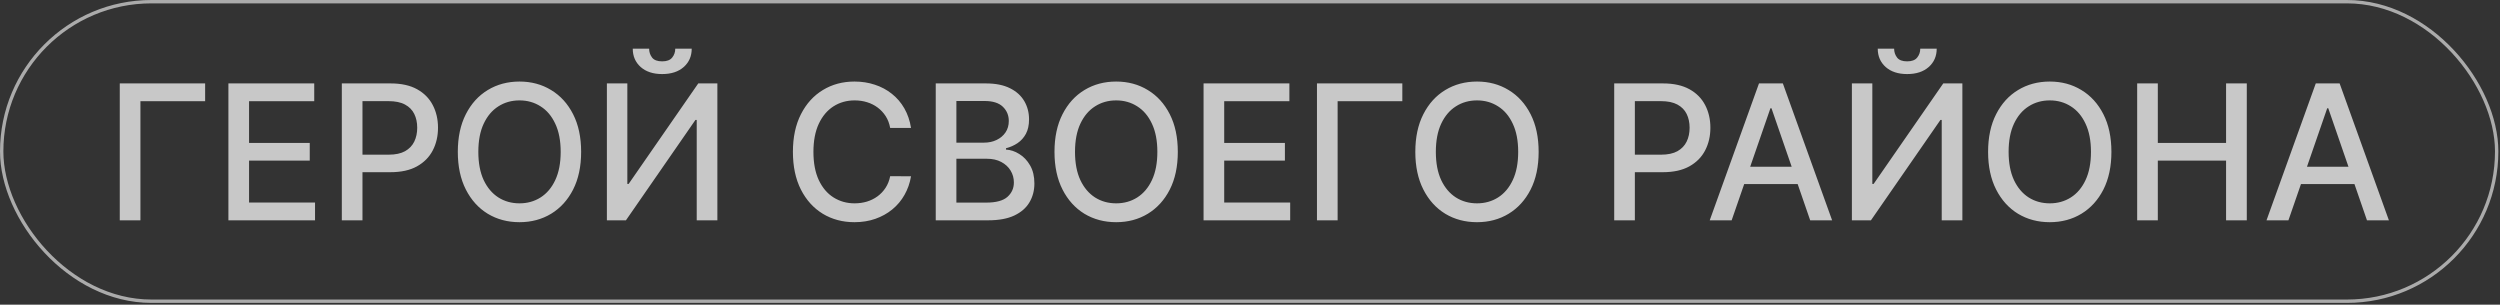
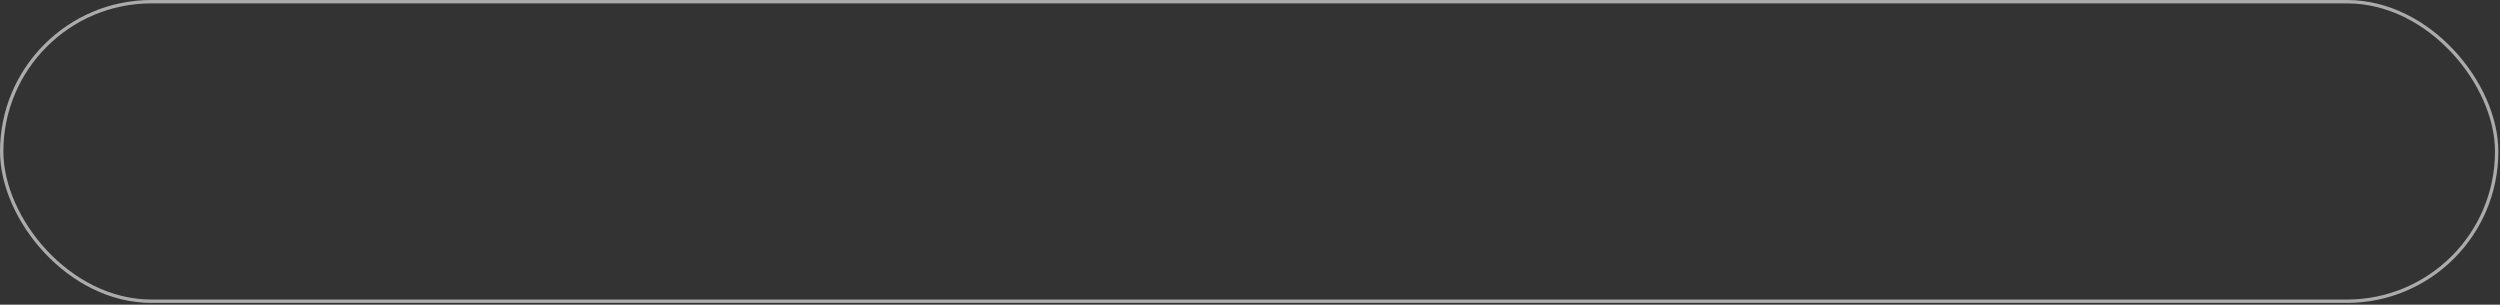
<svg xmlns="http://www.w3.org/2000/svg" width="599" height="73" viewBox="0 0 599 73" fill="none">
  <rect x="0" y="0" width="599" height="73" fill="#333333" stroke="none" />
  <g opacity="0.8">
    <rect x="0.404" y="0.404" width="597.799" height="71.767" rx="35.883" stroke="#EEEEEE" stroke-opacity="0.8" stroke-width="0.807" />
-     <path d="M49.149 19.987V24.247H33.646V52.787H28.697V19.987H49.149ZM54.726 52.787V19.987H75.29V24.247H59.675V34.241H74.217V38.485H59.675V48.527H75.483V52.787H54.726ZM81.901 52.787V19.987H93.592C96.144 19.987 98.258 20.452 99.934 21.381C101.61 22.31 102.865 23.58 103.698 25.192C104.531 26.794 104.947 28.598 104.947 30.606C104.947 32.624 104.525 34.439 103.682 36.051C102.849 37.653 101.589 38.923 99.902 39.863C98.226 40.791 96.117 41.256 93.576 41.256H85.536V37.06H93.128C94.74 37.06 96.048 36.782 97.051 36.227C98.055 35.661 98.792 34.892 99.261 33.921C99.731 32.949 99.966 31.844 99.966 30.606C99.966 29.367 99.731 28.267 99.261 27.306C98.792 26.346 98.05 25.593 97.035 25.048C96.032 24.504 94.708 24.232 93.064 24.232H86.85V52.787H81.901ZM139.24 36.387C139.24 39.889 138.6 42.9 137.318 45.42C136.037 47.929 134.281 49.862 132.049 51.218C129.828 52.563 127.303 53.236 124.474 53.236C121.634 53.236 119.098 52.563 116.867 51.218C114.646 49.862 112.895 47.924 111.613 45.404C110.332 42.884 109.692 39.879 109.692 36.387C109.692 32.885 110.332 29.88 111.613 27.37C112.895 24.851 114.646 22.918 116.867 21.573C119.098 20.217 121.634 19.539 124.474 19.539C127.303 19.539 129.828 20.217 132.049 21.573C134.281 22.918 136.037 24.851 137.318 27.37C138.6 29.88 139.24 32.885 139.24 36.387ZM134.339 36.387C134.339 33.718 133.907 31.471 133.042 29.645C132.188 27.808 131.014 26.42 129.519 25.481C128.035 24.53 126.353 24.055 124.474 24.055C122.584 24.055 120.897 24.53 119.413 25.481C117.929 26.42 116.754 27.808 115.89 29.645C115.035 31.471 114.608 33.718 114.608 36.387C114.608 39.056 115.035 41.309 115.89 43.146C116.754 44.971 117.929 46.36 119.413 47.31C120.897 48.249 122.584 48.719 124.474 48.719C126.353 48.719 128.035 48.249 129.519 47.31C131.014 46.36 132.188 44.971 133.042 43.146C133.907 41.309 134.339 39.056 134.339 36.387ZM145.41 19.987H150.311V44.075H150.615L167.303 19.987H171.884V52.787H166.935V28.732H166.631L149.975 52.787H145.41V19.987ZM161.794 11.659H165.734C165.734 13.464 165.093 14.932 163.812 16.064C162.541 17.185 160.822 17.745 158.655 17.745C156.498 17.745 154.785 17.185 153.514 16.064C152.243 14.932 151.608 13.464 151.608 11.659H155.532C155.532 12.46 155.767 13.17 156.237 13.789C156.706 14.398 157.513 14.702 158.655 14.702C159.776 14.702 160.577 14.398 161.057 13.789C161.549 13.181 161.794 12.471 161.794 11.659ZM218.281 30.654H213.284C213.092 29.586 212.734 28.646 212.211 27.835C211.688 27.023 211.047 26.335 210.289 25.769C209.531 25.203 208.682 24.776 207.743 24.488C206.814 24.199 205.826 24.055 204.78 24.055C202.89 24.055 201.198 24.53 199.703 25.481C198.219 26.431 197.044 27.824 196.179 29.661C195.325 31.497 194.898 33.739 194.898 36.387C194.898 39.056 195.325 41.309 196.179 43.146C197.044 44.982 198.224 46.37 199.719 47.31C201.214 48.249 202.895 48.719 204.764 48.719C205.799 48.719 206.782 48.58 207.711 48.303C208.65 48.014 209.499 47.593 210.257 47.038C211.015 46.482 211.656 45.804 212.179 45.004C212.713 44.192 213.081 43.263 213.284 42.217L218.281 42.233C218.014 43.845 217.496 45.329 216.727 46.685C215.969 48.031 214.992 49.194 213.796 50.177C212.611 51.148 211.255 51.901 209.728 52.435C208.202 52.969 206.536 53.236 204.732 53.236C201.892 53.236 199.361 52.563 197.14 51.218C194.919 49.862 193.168 47.924 191.887 45.404C190.617 42.884 189.981 39.879 189.981 36.387C189.981 32.885 190.622 29.88 191.903 27.37C193.184 24.851 194.936 22.918 197.156 21.573C199.377 20.217 201.902 19.539 204.732 19.539C206.472 19.539 208.095 19.79 209.6 20.292C211.117 20.783 212.478 21.509 213.684 22.47C214.891 23.42 215.889 24.584 216.679 25.961C217.469 27.328 218.003 28.892 218.281 30.654ZM224.203 52.787V19.987H236.214C238.542 19.987 240.469 20.372 241.996 21.14C243.523 21.898 244.665 22.929 245.423 24.232C246.181 25.523 246.56 26.981 246.56 28.604C246.56 29.97 246.309 31.123 245.807 32.063C245.306 32.992 244.633 33.739 243.789 34.305C242.957 34.86 242.038 35.266 241.035 35.522V35.843C242.124 35.896 243.186 36.248 244.222 36.9C245.268 37.54 246.133 38.453 246.816 39.638C247.5 40.824 247.841 42.265 247.841 43.963C247.841 45.639 247.446 47.144 246.656 48.479C245.877 49.803 244.67 50.855 243.037 51.634C241.403 52.403 239.316 52.787 236.775 52.787H224.203ZM229.151 48.543H236.294C238.665 48.543 240.362 48.084 241.387 47.166C242.412 46.247 242.925 45.1 242.925 43.722C242.925 42.687 242.663 41.736 242.14 40.872C241.617 40.007 240.869 39.318 239.898 38.806C238.937 38.293 237.794 38.037 236.47 38.037H229.151V48.543ZM229.151 34.177H235.782C236.892 34.177 237.89 33.964 238.777 33.536C239.673 33.109 240.384 32.511 240.907 31.743C241.441 30.963 241.707 30.045 241.707 28.988C241.707 27.632 241.232 26.495 240.282 25.577C239.332 24.659 237.874 24.199 235.91 24.199H229.151V34.177ZM282.203 36.387C282.203 39.889 281.562 42.9 280.281 45.42C279 47.929 277.243 49.862 275.012 51.218C272.791 52.563 270.266 53.236 267.436 53.236C264.596 53.236 262.06 52.563 259.829 51.218C257.608 49.862 255.857 47.924 254.576 45.404C253.295 42.884 252.654 39.879 252.654 36.387C252.654 32.885 253.295 29.88 254.576 27.37C255.857 24.851 257.608 22.918 259.829 21.573C262.06 20.217 264.596 19.539 267.436 19.539C270.266 19.539 272.791 20.217 275.012 21.573C277.243 22.918 279 24.851 280.281 27.37C281.562 29.88 282.203 32.885 282.203 36.387ZM277.302 36.387C277.302 33.718 276.87 31.471 276.005 29.645C275.151 27.808 273.976 26.42 272.481 25.481C270.997 24.53 269.316 24.055 267.436 24.055C265.547 24.055 263.86 24.53 262.375 25.481C260.891 26.42 259.717 27.808 258.852 29.645C257.998 31.471 257.571 33.718 257.571 36.387C257.571 39.056 257.998 41.309 258.852 43.146C259.717 44.971 260.891 46.36 262.375 47.31C263.86 48.249 265.547 48.719 267.436 48.719C269.316 48.719 270.997 48.249 272.481 47.31C273.976 46.36 275.151 44.971 276.005 43.146C276.87 41.309 277.302 39.056 277.302 36.387ZM288.373 52.787V19.987H308.937V24.247H293.321V34.241H307.864V38.485H293.321V48.527H309.129V52.787H288.373ZM335.999 19.987V24.247H320.496V52.787H315.547V19.987H335.999ZM368.658 36.387C368.658 39.889 368.018 42.9 366.737 45.42C365.455 47.929 363.699 49.862 361.467 51.218C359.247 52.563 356.722 53.236 353.892 53.236C351.052 53.236 348.516 52.563 346.285 51.218C344.064 49.862 342.313 47.924 341.032 45.404C339.75 42.884 339.11 39.879 339.11 36.387C339.11 32.885 339.75 29.88 341.032 27.37C342.313 24.851 344.064 22.918 346.285 21.573C348.516 20.217 351.052 19.539 353.892 19.539C356.722 19.539 359.247 20.217 361.467 21.573C363.699 22.918 365.455 24.851 366.737 27.37C368.018 29.88 368.658 32.885 368.658 36.387ZM363.758 36.387C363.758 33.718 363.325 31.471 362.46 29.645C361.606 27.808 360.432 26.42 358.937 25.481C357.453 24.53 355.771 24.055 353.892 24.055C352.002 24.055 350.315 24.53 348.831 25.481C347.347 26.42 346.173 27.808 345.308 29.645C344.454 31.471 344.027 33.718 344.027 36.387C344.027 39.056 344.454 41.309 345.308 43.146C346.173 44.971 347.347 46.36 348.831 47.31C350.315 48.249 352.002 48.719 353.892 48.719C355.771 48.719 357.453 48.249 358.937 47.31C360.432 46.36 361.606 44.971 362.46 43.146C363.325 41.309 363.758 39.056 363.758 36.387ZM386.764 52.787V19.987H398.455C401.007 19.987 403.121 20.452 404.797 21.381C406.474 22.31 407.728 23.58 408.561 25.192C409.394 26.794 409.81 28.598 409.81 30.606C409.81 32.624 409.388 34.439 408.545 36.051C407.712 37.653 406.452 38.923 404.765 39.863C403.089 40.791 400.98 41.256 398.439 41.256H390.399V37.06H397.991C399.603 37.06 400.911 36.782 401.915 36.227C402.918 35.661 403.655 34.892 404.125 33.921C404.595 32.949 404.829 31.844 404.829 30.606C404.829 29.367 404.595 28.267 404.125 27.306C403.655 26.346 402.913 25.593 401.899 25.048C400.895 24.504 399.571 24.232 397.927 24.232H391.713V52.787H386.764ZM414.903 52.787H409.65L421.454 19.987H427.171L438.975 52.787H433.721L424.448 25.945H424.192L414.903 52.787ZM415.784 39.943H432.825V44.107H415.784V39.943ZM443.711 19.987H448.612V44.075H448.916L465.604 19.987H470.185V52.787H465.236V28.732H464.932L448.276 52.787H443.711V19.987ZM460.095 11.659H464.035C464.035 13.464 463.394 14.932 462.113 16.064C460.842 17.185 459.123 17.745 456.956 17.745C454.799 17.745 453.086 17.185 451.815 16.064C450.544 14.932 449.909 13.464 449.909 11.659H453.833C453.833 12.46 454.068 13.17 454.538 13.789C455.007 14.398 455.813 14.702 456.956 14.702C458.077 14.702 458.878 14.398 459.358 13.789C459.849 13.181 460.095 12.471 460.095 11.659ZM505.895 36.387C505.895 39.889 505.255 42.9 503.973 45.42C502.692 47.929 500.936 49.862 498.704 51.218C496.484 52.563 493.958 53.236 491.129 53.236C488.289 53.236 485.753 52.563 483.522 51.218C481.301 49.862 479.55 47.924 478.269 45.404C476.987 42.884 476.347 39.879 476.347 36.387C476.347 32.885 476.987 29.88 478.269 27.37C479.55 24.851 481.301 22.918 483.522 21.573C485.753 20.217 488.289 19.539 491.129 19.539C493.958 19.539 496.484 20.217 498.704 21.573C500.936 22.918 502.692 24.851 503.973 27.37C505.255 29.88 505.895 32.885 505.895 36.387ZM500.995 36.387C500.995 33.718 500.562 31.471 499.697 29.645C498.843 27.808 497.669 26.42 496.174 25.481C494.69 24.53 493.008 24.055 491.129 24.055C489.239 24.055 487.552 24.53 486.068 25.481C484.584 26.42 483.41 27.808 482.545 29.645C481.691 31.471 481.263 33.718 481.263 36.387C481.263 39.056 481.691 41.309 482.545 43.146C483.41 44.971 484.584 46.36 486.068 47.31C487.552 48.249 489.239 48.719 491.129 48.719C493.008 48.719 494.69 48.249 496.174 47.31C497.669 46.36 498.843 44.971 499.697 43.146C500.562 41.309 500.995 39.056 500.995 36.387ZM512.065 52.787V19.987H517.014V34.241H533.366V19.987H538.331V52.787H533.366V38.485H517.014V52.787H512.065ZM548.308 52.787H543.055L554.859 19.987H560.576L572.38 52.787H567.127L557.854 25.945H557.597L548.308 52.787ZM549.189 39.943H566.23V44.107H549.189V39.943Z" fill="#EDEDED" />
  </g>
</svg>